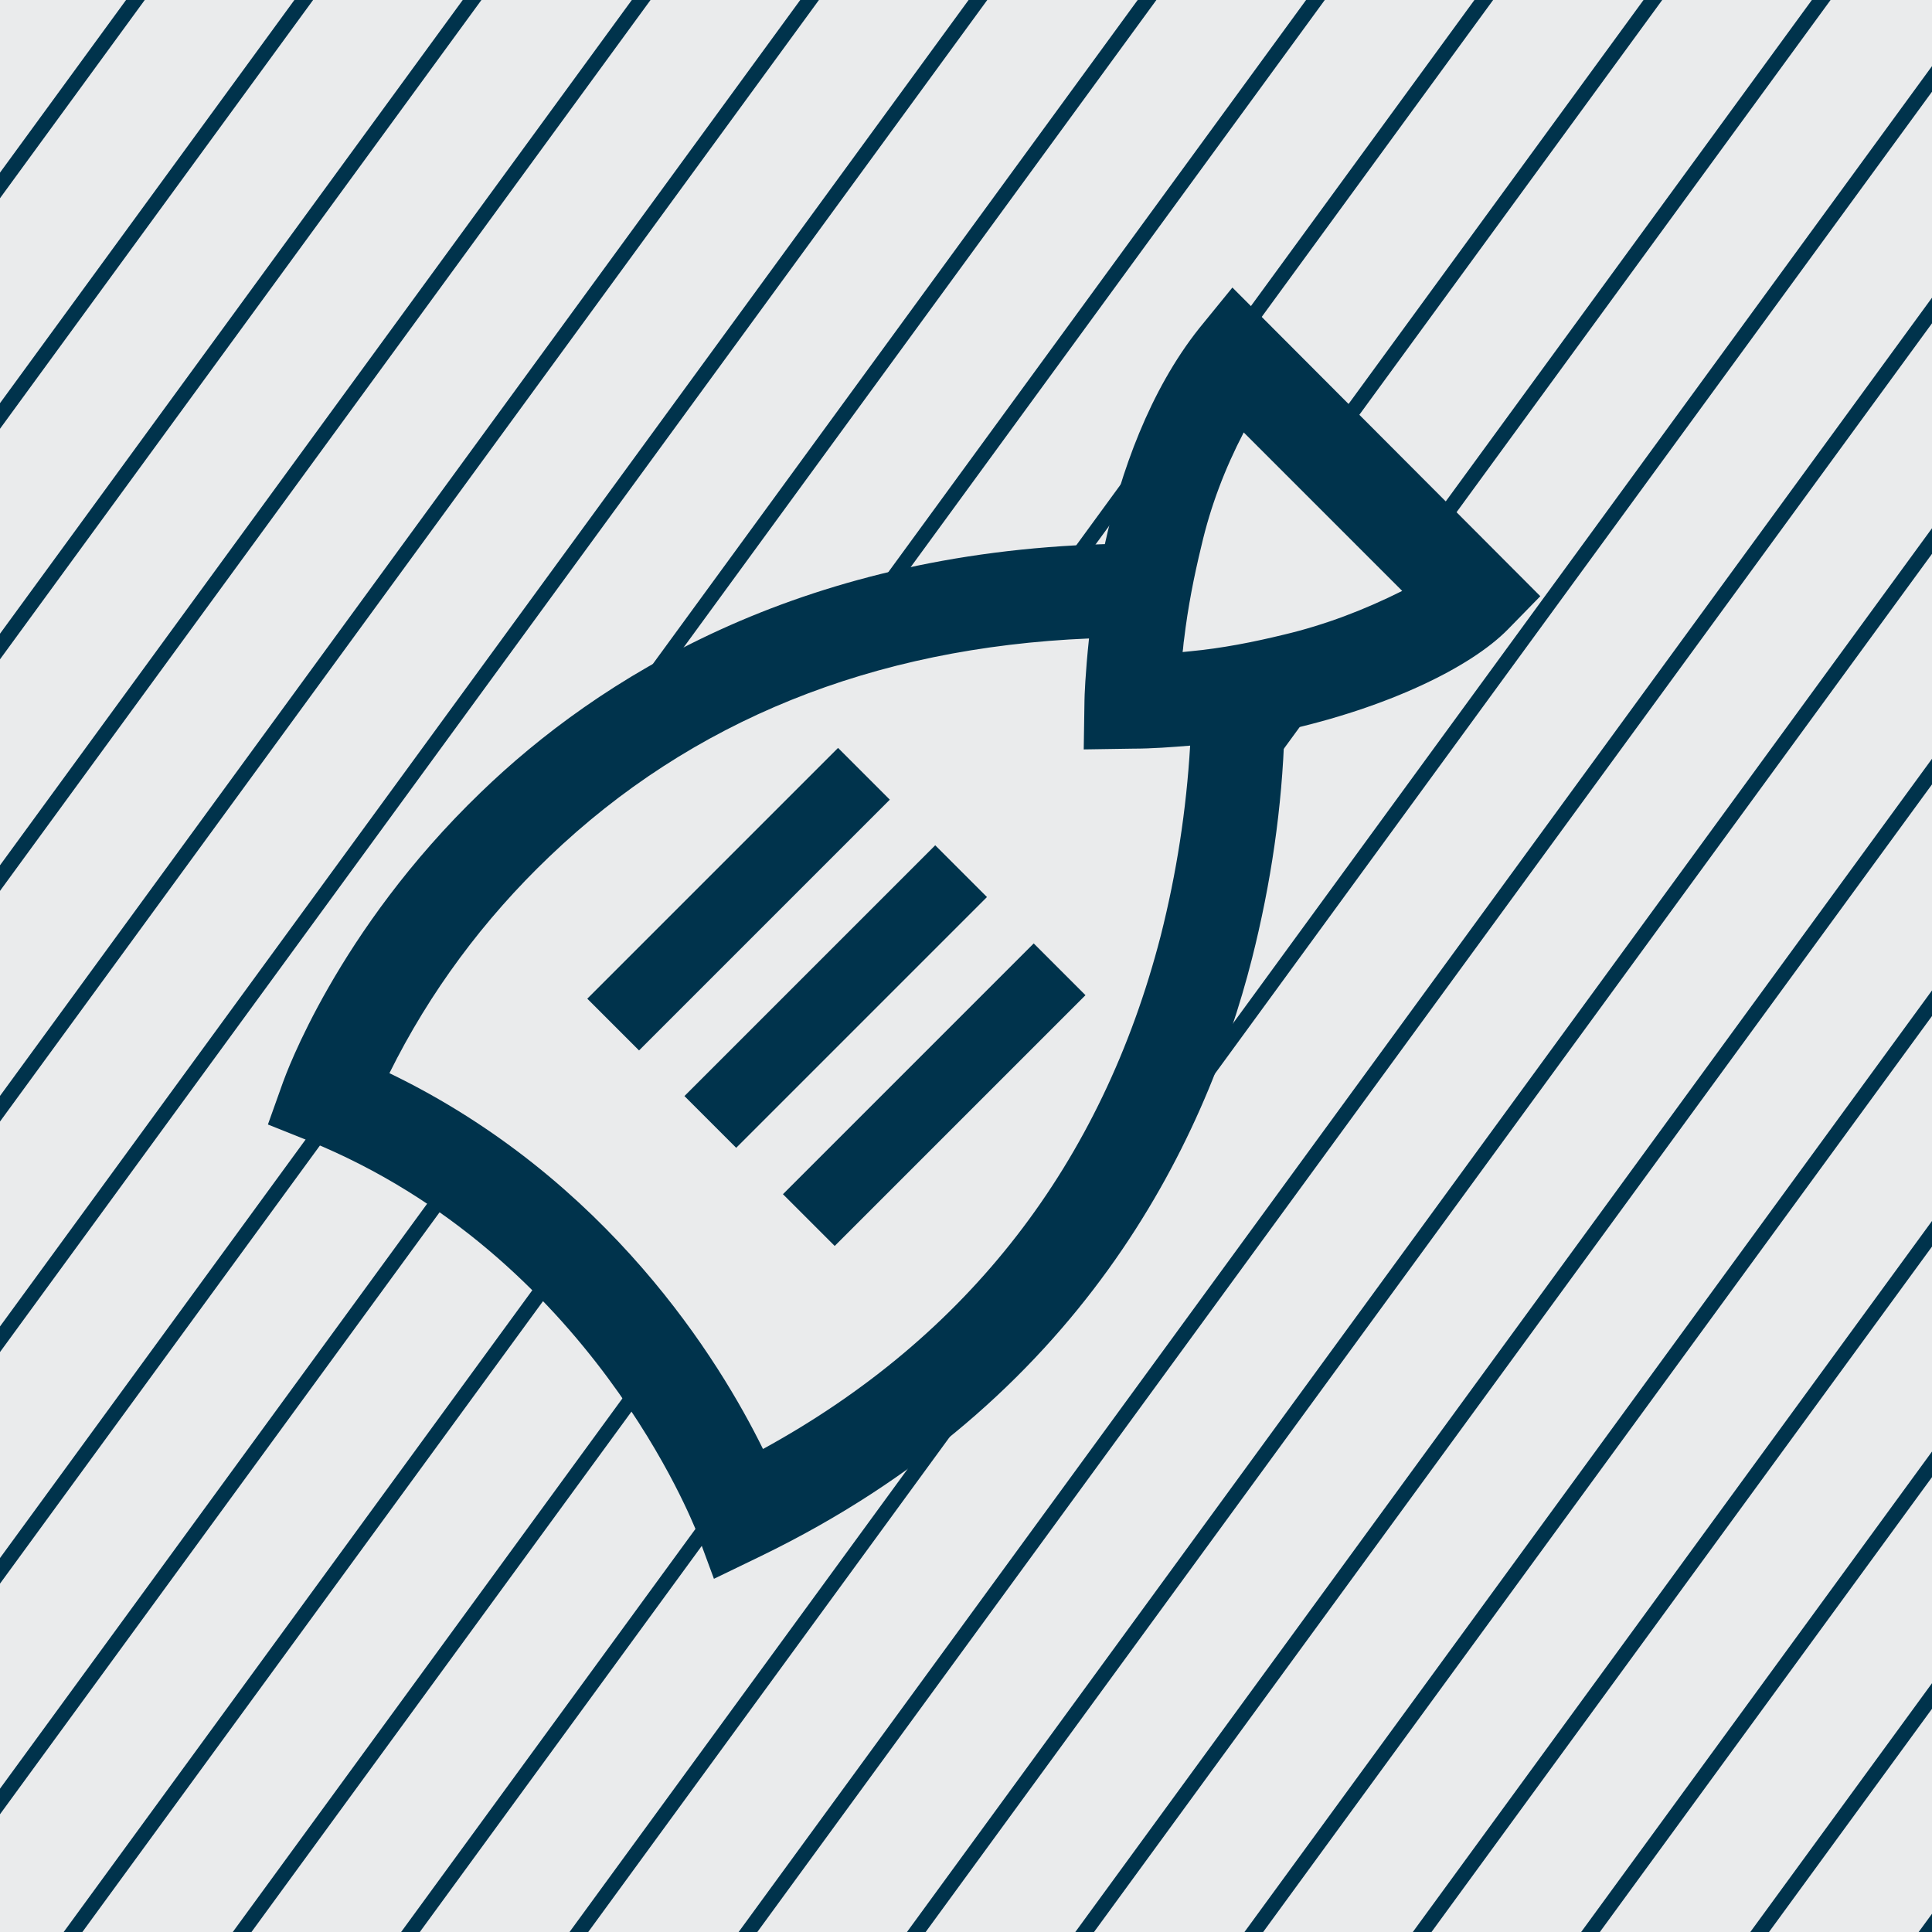
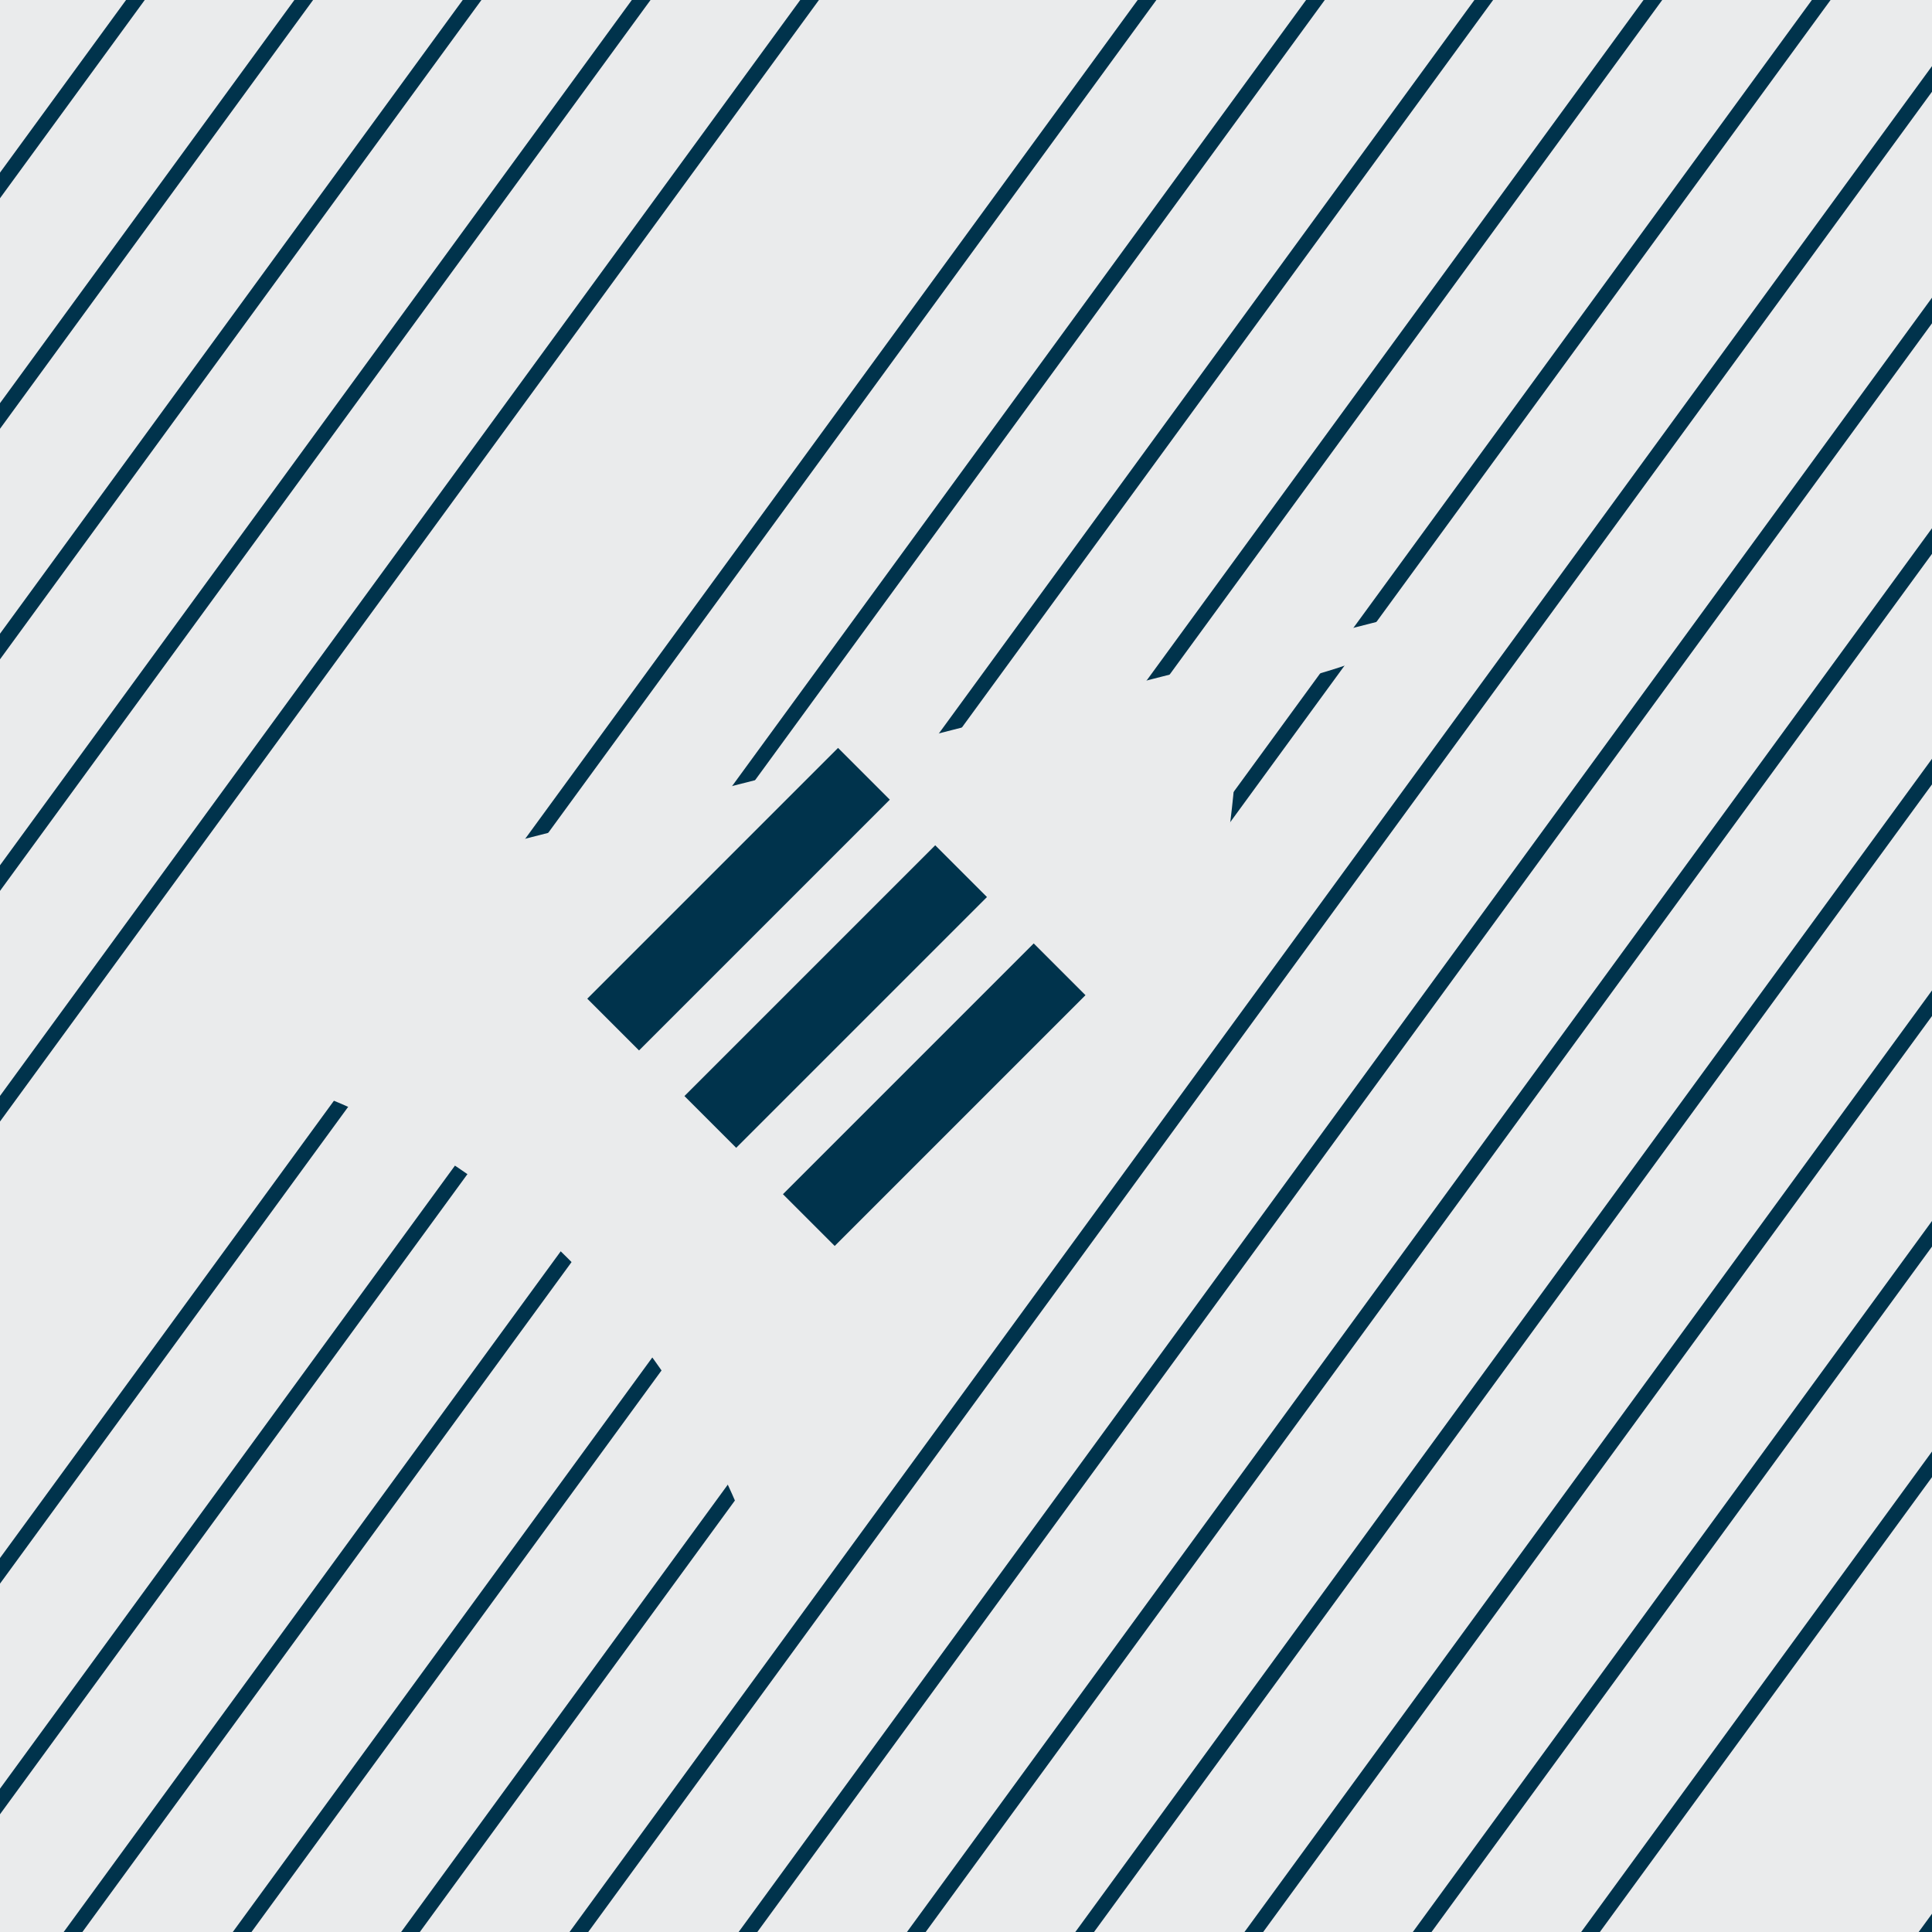
<svg xmlns="http://www.w3.org/2000/svg" xmlns:xlink="http://www.w3.org/1999/xlink" version="1.1" id="Ebene_1" x="0px" y="0px" viewBox="0 0 256 256" style="enable-background:new 0 0 256 256;" xml:space="preserve">
  <style type="text/css">
	.st0{fill:#EAEBEC;}
	.st1{clip-path:url(#SVGID_2_);}
	.st2{fill:#00334C;}
</style>
  <title>Diving</title>
  <g id="Ebene_3">
    <rect y="0" class="st0" width="256" height="256" />
    <g>
      <g>
        <defs>
          <rect id="SVGID_1_" y="0" width="256" height="256" />
        </defs>
        <clipPath id="SVGID_2_">
          <use xlink:href="#SVGID_1_" style="overflow:visible;" />
        </clipPath>
        <g class="st1">
          <rect x="-485.4" y="197.8" transform="matrix(0.59 -0.808 0.808 0.59 -212.833 -21.231)" class="st2" width="716.1" height="2" />
          <rect x="-463.1" y="197.8" transform="matrix(0.59 -0.808 0.808 0.59 -203.696 -3.196)" class="st2" width="716.1" height="2" />
          <rect x="-440.7" y="197.8" transform="matrix(0.59 -0.808 0.808 0.59 -194.553 14.832)" class="st2" width="716.1" height="2" />
          <rect x="-418.4" y="197.8" transform="matrix(0.59 -0.808 0.808 0.59 -185.327 32.881)" class="st2" width="716.1" height="2" />
          <rect x="-396.1" y="197.8" transform="matrix(0.59 -0.808 0.808 0.59 -176.186 50.923)" class="st2" width="716.1" height="2" />
-           <rect x="-373.7" y="197.8" transform="matrix(0.59 -0.808 0.808 0.59 -167.049 68.957)" class="st2" width="716.1" height="2" />
          <rect x="-351.4" y="197.8" transform="matrix(0.59 -0.808 0.808 0.59 -157.822 87.007)" class="st2" width="716.1" height="2" />
          <rect x="-329.1" y="197.8" transform="matrix(0.59 -0.808 0.808 0.59 -148.677 105.042)" class="st2" width="716.1" height="2" />
          <rect x="-306.7" y="197.8" transform="matrix(0.59 -0.808 0.808 0.59 -139.54 123.077)" class="st2" width="716.1" height="2" />
          <rect x="-284.4" y="197.8" transform="matrix(0.59 -0.808 0.808 0.59 -130.312 141.126)" class="st2" width="716.1" height="2" />
          <rect x="-262.1" y="197.8" transform="matrix(0.59 -0.808 0.808 0.59 -121.175 159.161)" class="st2" width="716.1" height="2" />
          <rect x="-239.7" y="197.8" transform="matrix(0.59 -0.808 0.808 0.59 -112.035 177.203)" class="st2" width="716.1" height="2" />
          <rect x="-217.4" y="197.8" transform="matrix(0.59 -0.808 0.808 0.59 -102.803 195.245)" class="st2" width="716.1" height="2" />
          <rect x="-195.1" y="197.8" transform="matrix(0.59 -0.808 0.808 0.59 -93.666 213.28)" class="st2" width="716.1" height="2" />
          <rect x="-172.7" y="197.8" transform="matrix(0.59 -0.808 0.808 0.59 -84.528 231.315)" class="st2" width="716.1" height="2" />
          <rect x="-150.4" y="197.8" transform="matrix(0.59 -0.808 0.808 0.59 -75.299 249.371)" class="st2" width="716.1" height="2" />
          <rect x="-128" y="197.8" transform="matrix(0.59 -0.808 0.808 0.59 -66.161 267.406)" class="st2" width="716.1" height="2" />
          <rect x="-105.7" y="197.8" transform="matrix(0.59 -0.808 0.808 0.59 -57.023 285.441)" class="st2" width="716.1" height="2" />
-           <rect x="-83.4" y="197.8" transform="matrix(0.59 -0.808 0.808 0.59 -47.789 303.491)" class="st2" width="716.1" height="2" />
          <rect x="-61" y="197.8" transform="matrix(0.59 -0.808 0.808 0.59 -38.652 321.526)" class="st2" width="716.1" height="2" />
        </g>
      </g>
    </g>
  </g>
  <g id="Ebene_8">
-     <path class="st0" d="M195.4,79.1c-4.4,4.5-16.5,10.1-31.3,12.6c0,25.1-7.1,80.3-66,108.9c0,0-14.1-38.6-54.7-55.1   c0,0,23.5-67.5,108.1-67.2c1.7-9.6,5.2-22,12.2-30.8L195.4,79.1z" />
-     <path class="st2" d="M163.3,38.1l-4.4,5.4c-6.6,8.3-10.4,19.1-12.5,28.6c-40.9,1.2-67.3,18-82.7,32.9   c-19.1,18.4-25.9,37.6-26.2,38.4l-2,5.6l5.5,2.2c37.3,15.2,51,51.2,51.2,51.5l2.4,6.5l6.2-3c42.3-20.5,58.8-54.4,65.1-79.2   c2.5-9.9,4-20,4.3-30.2c13.5-3,24.6-8.3,29.6-13.4l4.3-4.4L163.3,38.1z M153.8,124c-7.8,30.2-25.5,53.1-52.7,68   c-5.7-11.6-20.5-35.8-49.5-49.8c5.3-10.7,12.5-20.4,21.2-28.7c18.8-18,42.8-27.7,71.5-28.9c-0.5,4.7-0.6,7.8-0.6,8.2l-0.1,6.5   l6.5-0.1c2.6,0,5.1-0.2,7.6-0.4C157.2,107.3,155.9,115.7,153.8,124z M170.1,84.1c-4.1,1-8.2,1.8-12.4,2.2l-1,0.1   c0.1-0.6,0.1-1.1,0.2-1.7c0.5-4.2,1.3-8.3,2.3-12.4c1.2-5.2,3.1-10.2,5.6-15l21,21C180.8,80.8,175.6,82.8,170.1,84.1L170.1,84.1z" />
+     <path class="st0" d="M195.4,79.1c-4.4,4.5-16.5,10.1-31.3,12.6c0,25.1-7.1,80.3-66,108.9c0,0-14.1-38.6-54.7-55.1   c1.7-9.6,5.2-22,12.2-30.8L195.4,79.1z" />
    <rect x="74.4" y="114.3" transform="matrix(0.707 -0.707 0.707 0.707 -55.593 104.122)" class="st2" width="47" height="9.7" />
    <rect x="87.3" y="127.2" transform="matrix(0.707 -0.707 0.707 0.707 -60.96 117.024)" class="st2" width="47" height="9.7" />
    <rect x="100.3" y="140.2" transform="matrix(0.707 -0.707 0.707 0.707 -66.289 130.027)" class="st2" width="47" height="9.7" />
  </g>
</svg>